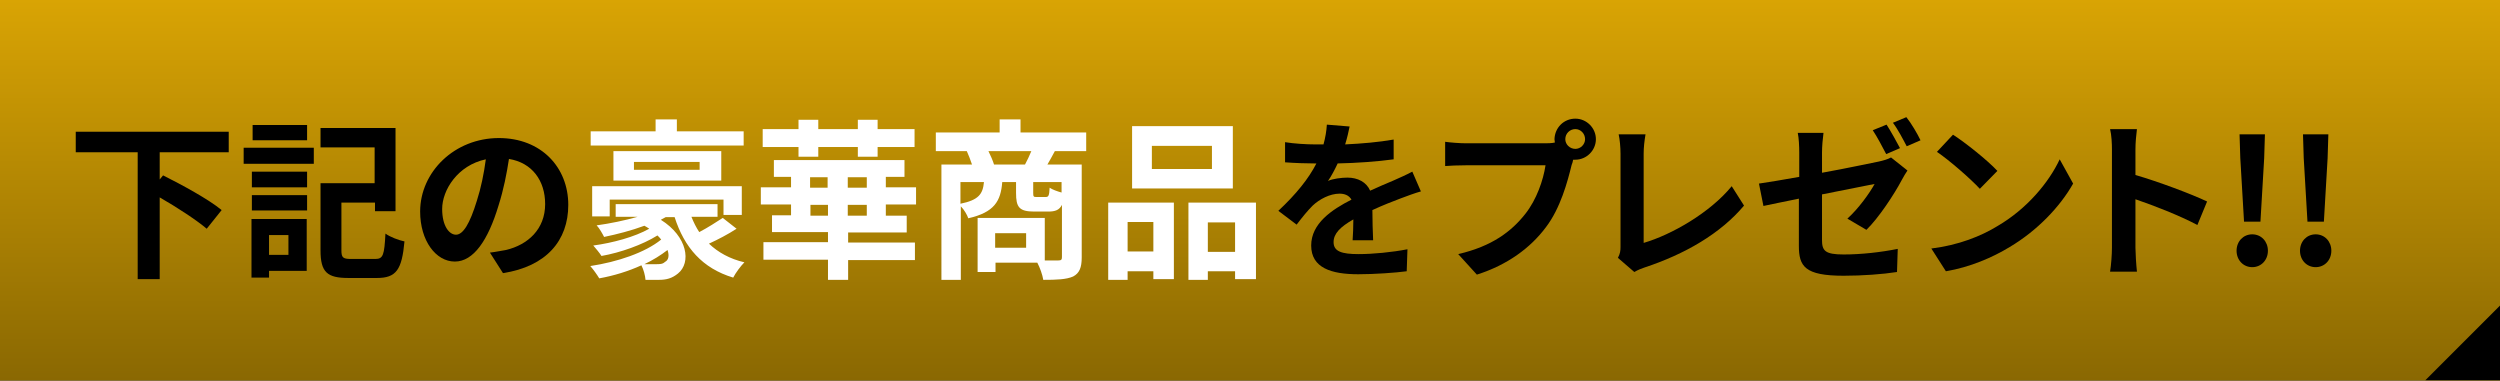
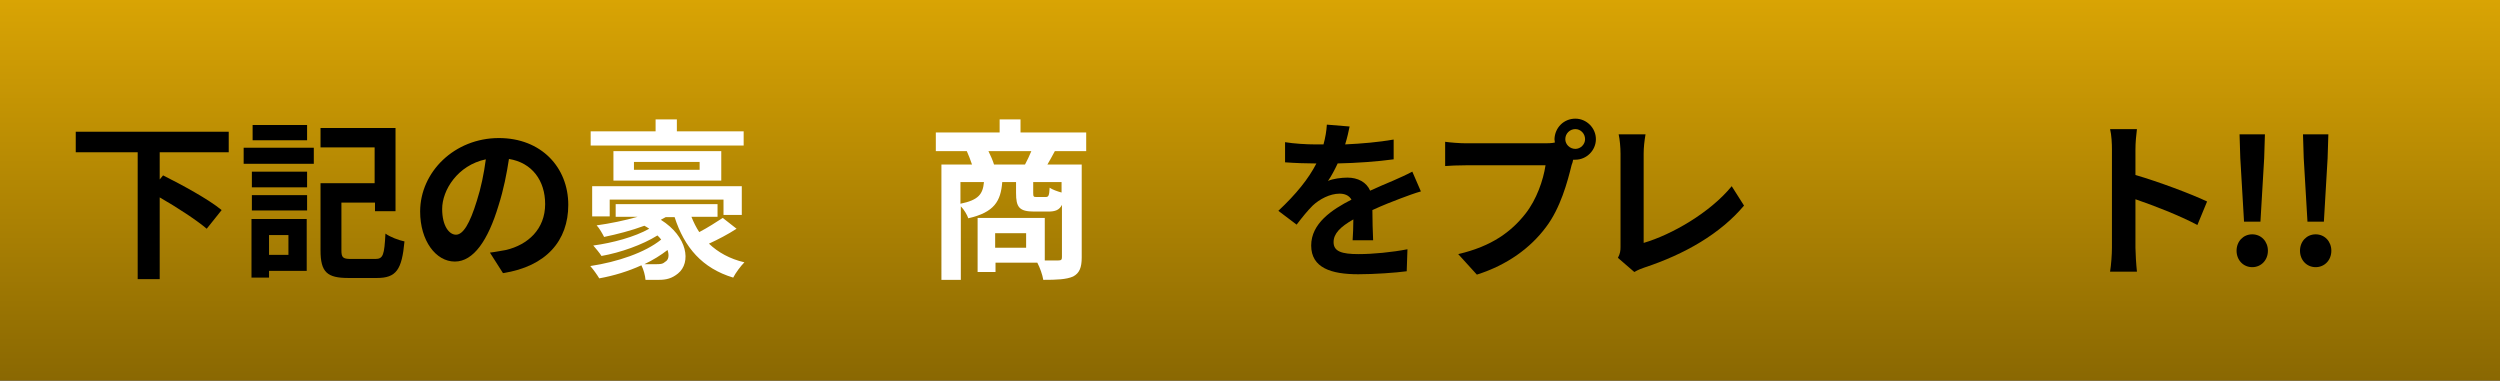
<svg xmlns="http://www.w3.org/2000/svg" version="1.1" id="レイヤー_1" x="0px" y="0px" viewBox="0 0 670 102" style="enable-background:new 0 0 670 102;" xml:space="preserve">
  <rect x="0" y="0" width="670" height="102" fill="#333333" stroke="none" />
  <style type="text/css">
	.st0{fill:url(#パス_2968_00000148634066758030864620000004253415370656895422_);}
	.st1{enable-background:new    ;}
	.st2{fill:#FFFFFF;}
</style>
  <g id="帯BG" transform="translate(0 -18)">
    <linearGradient id="パス_2968_00000078014809174751682140000010679815762255349434_" gradientUnits="userSpaceOnUse" x1="37.445" y1="486.262" x2="37.445" y2="485.262" gradientTransform="matrix(670 0 0 -102 -24753 49616.781)">
      <stop offset="0" style="stop-color:#D9A404" />
      <stop offset="1" style="stop-color:#8A6802" />
    </linearGradient>
    <path id="パス_2968" style="fill:url(#パス_2968_00000078014809174751682140000010679815762255349434_);" d="M0,18h670v102H0   V18z" />
-     <path id="ttl_rightBottom_corner" d="M670,99.9v20h-20L670,99.9z" />
  </g>
  <g class="st1">
    <path d="M42.8,40.9v7.2l0.9-1.1c5,2.5,12.2,6.4,15.7,9.3l-4,5c-2.7-2.3-7.9-5.7-12.6-8.4v21.9h-5.9v-34H20.3v-5.5h41v5.5H42.8z" />
    <path d="M65.3,39.6h18.8v4.3H65.3V39.6z M82.1,72.6h-10v1.8h-4.7V58.7h14.8V72.6z M67.5,46h14.8v4.2H67.5V46z M67.5,52.3h14.8v4.1   H67.5V52.3z M82.4,37.6H67.7v-4.1h14.6V37.6z M72.1,63v5.3h5.2V63H72.1z M100.6,69.4c2.1,0,2.4-1.1,2.7-6.8   c1.2,0.9,3.6,1.8,5.1,2.1c-0.7,7.6-2.2,9.8-7.4,9.8h-7.6c-5.7,0-7.5-1.5-7.5-7.4v-18h14.5v-9.6H85.9v-5.2H106v22.3h-5.5v-2.3h-9   v12.8c0,1.9,0.4,2.3,2.5,2.3H100.6z" />
  </g>
  <g class="st1">
    <path d="M134.8,73.2l-3.5-5.5c1.7-0.2,3-0.5,4.3-0.7c5.9-1.4,10.5-5.6,10.5-12.3c0-6.3-3.5-11.1-9.7-12.1   c-0.6,3.9-1.4,8.1-2.8,12.5c-2.8,9.3-6.7,15-11.7,15c-5.1,0-9.3-5.6-9.3-13.4c0-10.6,9.2-19.7,21.1-19.7c11.4,0,18.6,7.9,18.6,17.9   C152.3,64.5,146.4,71.4,134.8,73.2z M122.2,62.9c1.9,0,3.7-2.9,5.6-9.1c1.1-3.4,1.9-7.3,2.4-11.1c-7.6,1.6-11.7,8.3-11.7,13.3   C118.5,60.6,120.4,62.9,122.2,62.9z" />
  </g>
  <g class="st1">
    <path class="st2" d="M199.3,39h-41v-3.8h17.4V32h5.7v3.2h17.9V39z M197.4,61.3c-2.3,1.5-5,2.9-7.4,4c2.4,2.3,5.6,4.1,9.5,5   c-1,1-2.4,2.9-3,4.1c-8.3-2.5-13.1-8.1-15.7-16.2h-2.4c-0.4,0.2-0.9,0.5-1.3,0.7c7.2,4.5,8.2,11.5,4.6,14.4   c-1.6,1.3-3.1,1.7-5.1,1.7c-1,0-2.3,0-3.6,0c-0.1-1.2-0.5-2.7-1.1-3.9c-3.5,1.6-7.4,2.8-11.3,3.5c-0.6-1-1.6-2.4-2.4-3.3   c7.3-1.1,14.7-3.6,19-7.1c-0.3-0.4-0.6-0.7-1-1.1c-4,2.5-9.9,4.6-15,5.5c-0.5-0.8-1.5-2-2.2-2.8c5.2-0.7,11.1-2.3,15-4.5   c-0.4-0.3-0.8-0.5-1.3-0.8c-3.5,1.3-7.4,2.3-10.8,3c-0.4-0.8-1.3-2.4-2-3.1c3.6-0.5,7.5-1.3,11-2.3H165v-3.4h27.3v3.4h-7   c0.6,1.5,1.3,2.9,2.1,4.1c2.3-1.2,4.6-2.7,6.3-3.8L197.4,61.3z M193.9,57.6v-4.1h-30.5v4.5h-4.7v-8.1h40.1v7.7H193.9z M193.3,40.5   v7.9h-28.9v-7.9H193.3z M187.5,43.4h-17.6v2.1h17.6V43.4z M178.9,67c-1.8,1.4-3.9,2.7-6.2,3.8c1.2,0,2.3,0,3.1,0c1,0,1.8,0,2.4-0.6   C179.2,69.7,179.4,68.5,178.9,67z" />
-     <path class="st2" d="M237.4,54.9v2.9h5.6v4.5h-15.7v2.7h17.9v4.7h-17.9V75h-5.4v-5.4h-17.3v-4.7h17.3v-2.7h-15v-4.5h5.1v-2.9h-8.1   v-4.6h8.1v-2.8h-4.6v-4.5h35v4.5h-5v2.8h8.1v4.6H237.4z M214,39.4h-9.6v-4.8h9.6v-2.5h5.3v2.5h10.6v-2.5h5.3v2.5h9.9v4.8h-9.9V42   h-5.3v-2.6h-10.6V42H214V39.4z M217.1,50.3h4.7v-2.8h-4.7V50.3z M221.9,57.8v-2.9h-4.7v2.9H221.9z M232.3,47.5h-5.1v2.8h5.1V47.5z    M232.3,54.9h-5.1v2.9h5.1V54.9z" />
    <path class="st2" d="M282.7,40.5c-0.7,1.3-1.4,2.6-2,3.6h9.2V69c0,2.7-0.6,4.2-2.3,5.1c-1.8,0.8-4.4,0.9-8,0.9   c-0.2-1.3-0.9-3.3-1.6-4.6h-11.2v2.5h-4.8V58.4h18v11.4c1.6,0,3,0,3.6,0c0.8,0,1-0.2,1-0.9V54.9c-0.7,1.4-1.8,1.8-3.7,1.8h-3.7   c-4.1,0-4.9-1.2-4.9-5v-2.9h-3.7c-0.4,5.1-2.1,8.1-9.1,9.7c-0.3-0.9-1.1-2.3-2-3.2v19.7h-5.2V44.1h8.2c-0.4-1.2-0.9-2.5-1.4-3.6   h-8.3v-5h17.1v-3.5h5.6v3.5h17.6v5H282.7z M257.4,54.6c4.9-1,6-2.6,6.3-5.8h-6.3V54.6z M274.7,44.1c0.6-1.1,1.2-2.4,1.7-3.6h-11.5   c0.6,1.2,1.2,2.6,1.5,3.6H274.7z M275,62.5h-8.3v3.9h8.3V62.5z M284.5,48.8h-7.6v2.9c0,1,0.1,1.1,0.9,1.1h2.4c0.8,0,1-0.3,1.1-2.5   c0.7,0.5,2.1,1,3.2,1.3V48.8z" />
-     <path class="st2" d="M297.1,54.3h17.5v20.5h-5.5v-2.1h-6.9V75h-5.2V54.3z M302.2,59.5v7.9h6.9v-7.9H302.2z M330.4,50.5h-27V33.8h27   V50.5z M324.8,39.1h-16.1v6.2h16.1V39.1z M336.6,54.3v20.5H331v-2.1h-7.3V75h-5.2V54.3H336.6z M331,67.5v-7.9h-7.3v7.9H331z" />
  </g>
  <g class="st1">
    <path d="M360.5,38.7c4.4-0.2,9-0.6,13-1.3l0,5.3c-4.4,0.6-10,1-15,1.1c-0.8,1.7-1.7,3.4-2.6,4.7c1.2-0.6,3.7-0.9,5.2-0.9   c2.8,0,5.1,1.2,6.1,3.5c2.4-1.1,4.3-1.9,6.2-2.7c1.8-0.8,3.4-1.5,5.1-2.4l2.3,5.3c-1.5,0.4-3.9,1.3-5.5,1.9   c-2.1,0.8-4.7,1.8-7.5,3.1c0,2.6,0.1,6,0.2,8.1h-5.5c0.1-1.4,0.2-3.6,0.2-5.6c-3.5,2-5.3,3.8-5.3,6.1c0,2.5,2.2,3.2,6.7,3.2   c3.9,0,9-0.5,13.1-1.3l-0.2,5.9c-3,0.4-8.7,0.8-13,0.8c-7.2,0-12.6-1.7-12.6-7.7c0-5.9,5.5-9.6,10.8-12.3c-0.7-1.2-1.9-1.6-3.2-1.6   c-2.6,0-5.4,1.5-7.2,3.2c-1.4,1.4-2.7,3-4.3,5.1l-4.9-3.7c4.8-4.5,8.1-8.6,10.2-12.7c-0.2,0-0.4,0-0.6,0c-1.9,0-5.2-0.1-7.8-0.3   v-5.4c2.3,0.4,5.8,0.6,8.1,0.6c0.7,0,1.5,0,2.2,0c0.5-1.8,0.8-3.6,0.9-5.3l6.1,0.5C361.4,35.3,361.1,36.8,360.5,38.7z" />
    <path d="M422.2,31.8c3,0,5.5,2.5,5.5,5.5c0,3-2.5,5.5-5.5,5.5c-0.2,0-0.4,0-0.6,0c-0.1,0.5-0.2,1-0.4,1.4c-1.1,4.5-3,11.6-6.9,16.7   c-4.1,5.5-10.3,10.1-18.5,12.7l-5-5.5c9.1-2.1,14.3-6.1,18-10.8c3-3.8,4.8-9,5.4-13h-21.4c-2.1,0-4.3,0.1-5.5,0.2V38   c1.3,0.2,4,0.4,5.5,0.4h21.3c0.6,0,1.7,0,2.6-0.2c0-0.3-0.1-0.6-0.1-0.9C416.7,34.2,419.1,31.8,422.2,31.8z M422.2,39.9   c1.4,0,2.6-1.2,2.6-2.6c0-1.5-1.2-2.7-2.6-2.7c-1.5,0-2.7,1.2-2.7,2.7C419.5,38.7,420.7,39.9,422.2,39.9z" />
    <path d="M434.3,66.2V41.2c0-1.7-0.2-3.9-0.5-5.2h7.2c-0.3,1.8-0.5,3.5-0.5,5.2v23.9c7.5-2.2,17.8-8.1,23.6-15.2l3.3,5.2   c-6.3,7.5-15.8,13-26.7,16.6c-0.6,0.2-1.7,0.6-2.7,1.2l-4.4-3.8C434.2,68,434.3,67.2,434.3,66.2z" />
-     <path d="M482.3,53.2c-4.1,0.8-7.7,1.6-9.7,2l-1.2-6c2.2-0.3,6.3-1,10.8-1.8v-6.5c0-1.6-0.1-3.9-0.4-5.3h6.9   c-0.2,1.4-0.4,3.7-0.4,5.3v5.4c6.7-1.2,13.1-2.6,15.2-3c1.3-0.3,2.4-0.6,3.3-1.1l4.4,3.5c-0.4,0.6-1.1,1.7-1.5,2.5   c-2,3.8-6.2,10.2-9.5,13.4l-5.1-3c3-2.7,6-6.9,7.3-9.3c-1.4,0.3-7.6,1.5-14.1,2.8v12.2c0,2.9,0.8,3.9,5.8,3.9   c4.8,0,10-0.6,14.5-1.5l-0.2,6.2c-3.8,0.6-9.3,1-14.3,1c-10.4,0-12-2.5-12-8V53.2z M509.2,39.7l-3.7,1.6c-1-1.9-2.4-4.6-3.6-6.4   l3.7-1.5C506.7,35.1,508.3,38,509.2,39.7z M514.7,37.6l-3.7,1.6c-1-1.9-2.4-4.6-3.7-6.3l3.6-1.5C512.2,33,513.9,35.9,514.7,37.6z" />
-     <path d="M535.3,60.6c7.9-4.6,13.8-11.7,16.7-17.9l3.6,6.5c-3.5,6.2-9.6,12.6-17,17c-4.6,2.8-10.6,5.4-17.1,6.5l-3.9-6.1   C524.9,65.7,530.9,63.3,535.3,60.6z M535.3,45.8l-4.7,4.8c-2.4-2.6-8.1-7.6-11.5-9.9l4.3-4.6C526.7,38.2,532.7,43,535.3,45.8z" />
    <path d="M566,40.1c0-1.6-0.1-3.9-0.5-5.5h7.2c-0.2,1.6-0.4,3.6-0.4,5.5v6.8c6.2,1.8,15,5.1,19.2,7.1l-2.6,6.3   c-4.7-2.5-11.6-5.2-16.6-6.9v13c0,1.3,0.2,4.6,0.4,6.4h-7.2c0.3-1.8,0.5-4.6,0.5-6.4V40.1z" />
    <path d="M599.4,67.2c0-2.5,1.8-4.4,4.2-4.4c2.4,0,4.2,1.9,4.2,4.4c0,2.5-1.8,4.4-4.2,4.4C601.2,71.6,599.4,69.7,599.4,67.2z    M600.4,42.4l-0.2-6.4h6.8l-0.2,6.4l-1,17h-4.4L600.4,42.4z" />
    <path d="M616.4,67.2c0-2.5,1.8-4.4,4.2-4.4s4.2,1.9,4.2,4.4c0,2.5-1.8,4.4-4.2,4.4S616.4,69.7,616.4,67.2z M617.4,42.4l-0.2-6.4   h6.8l-0.2,6.4l-1,17h-4.4L617.4,42.4z" />
  </g>
</svg>